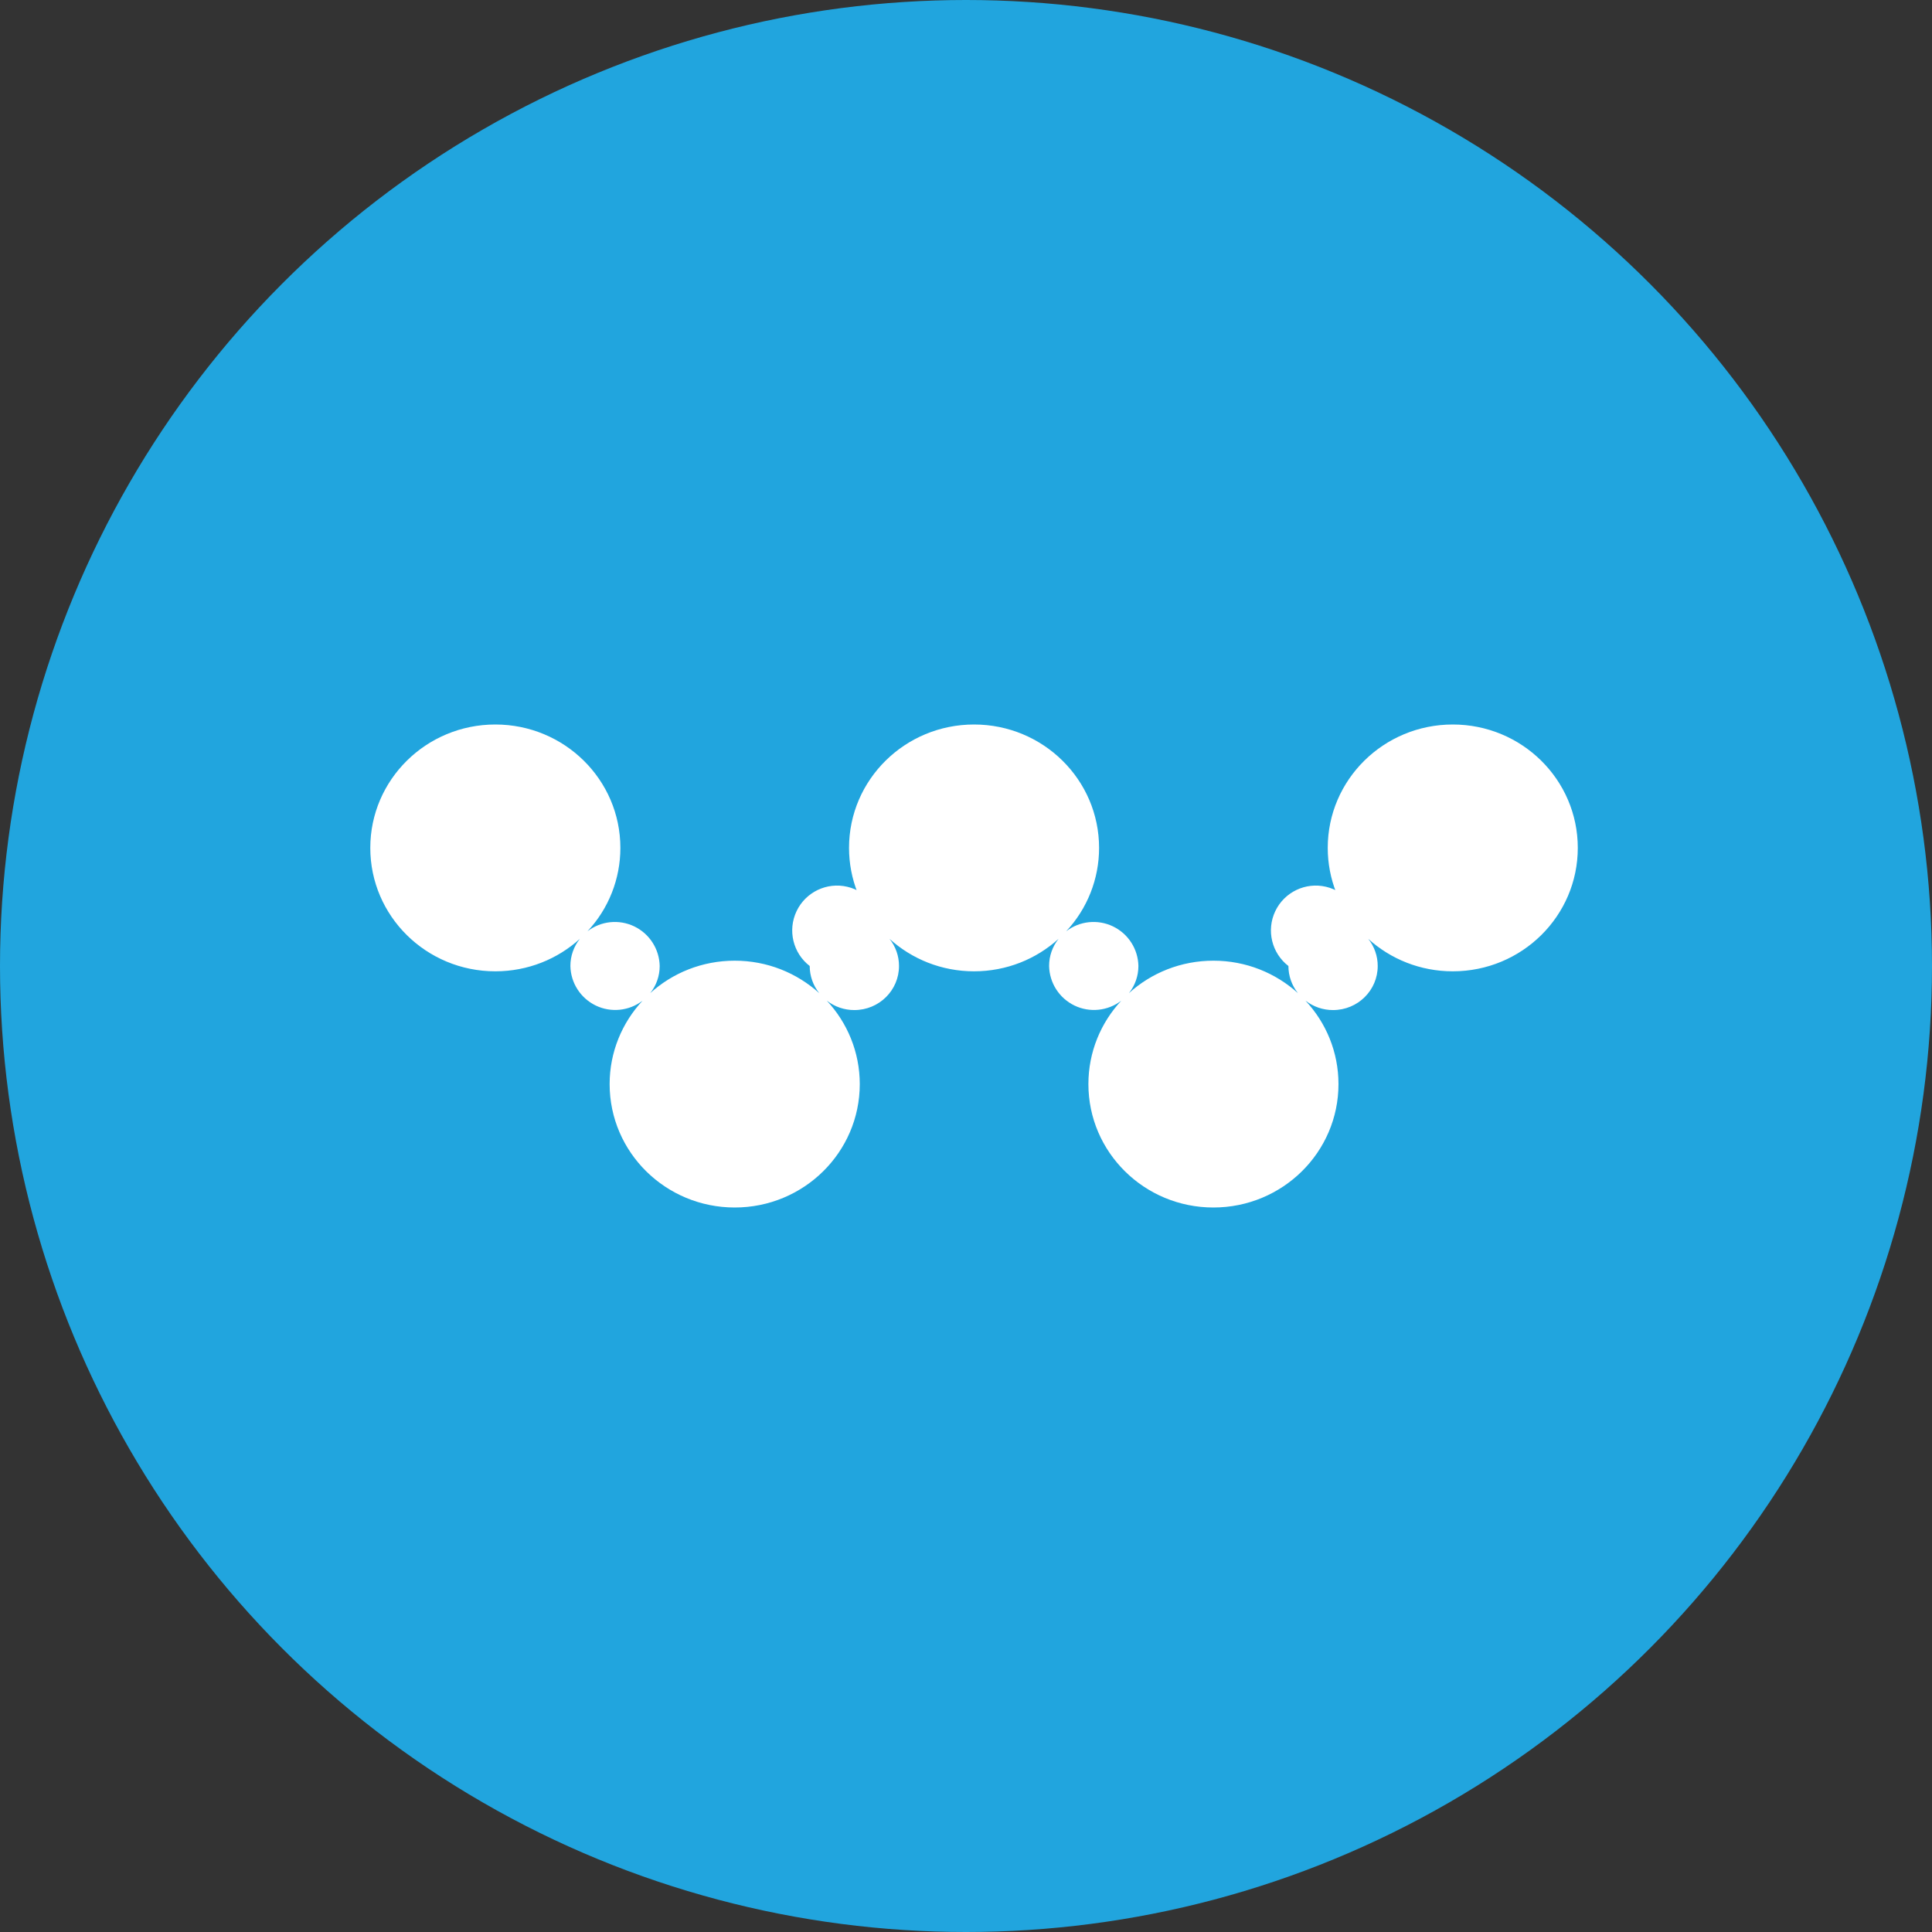
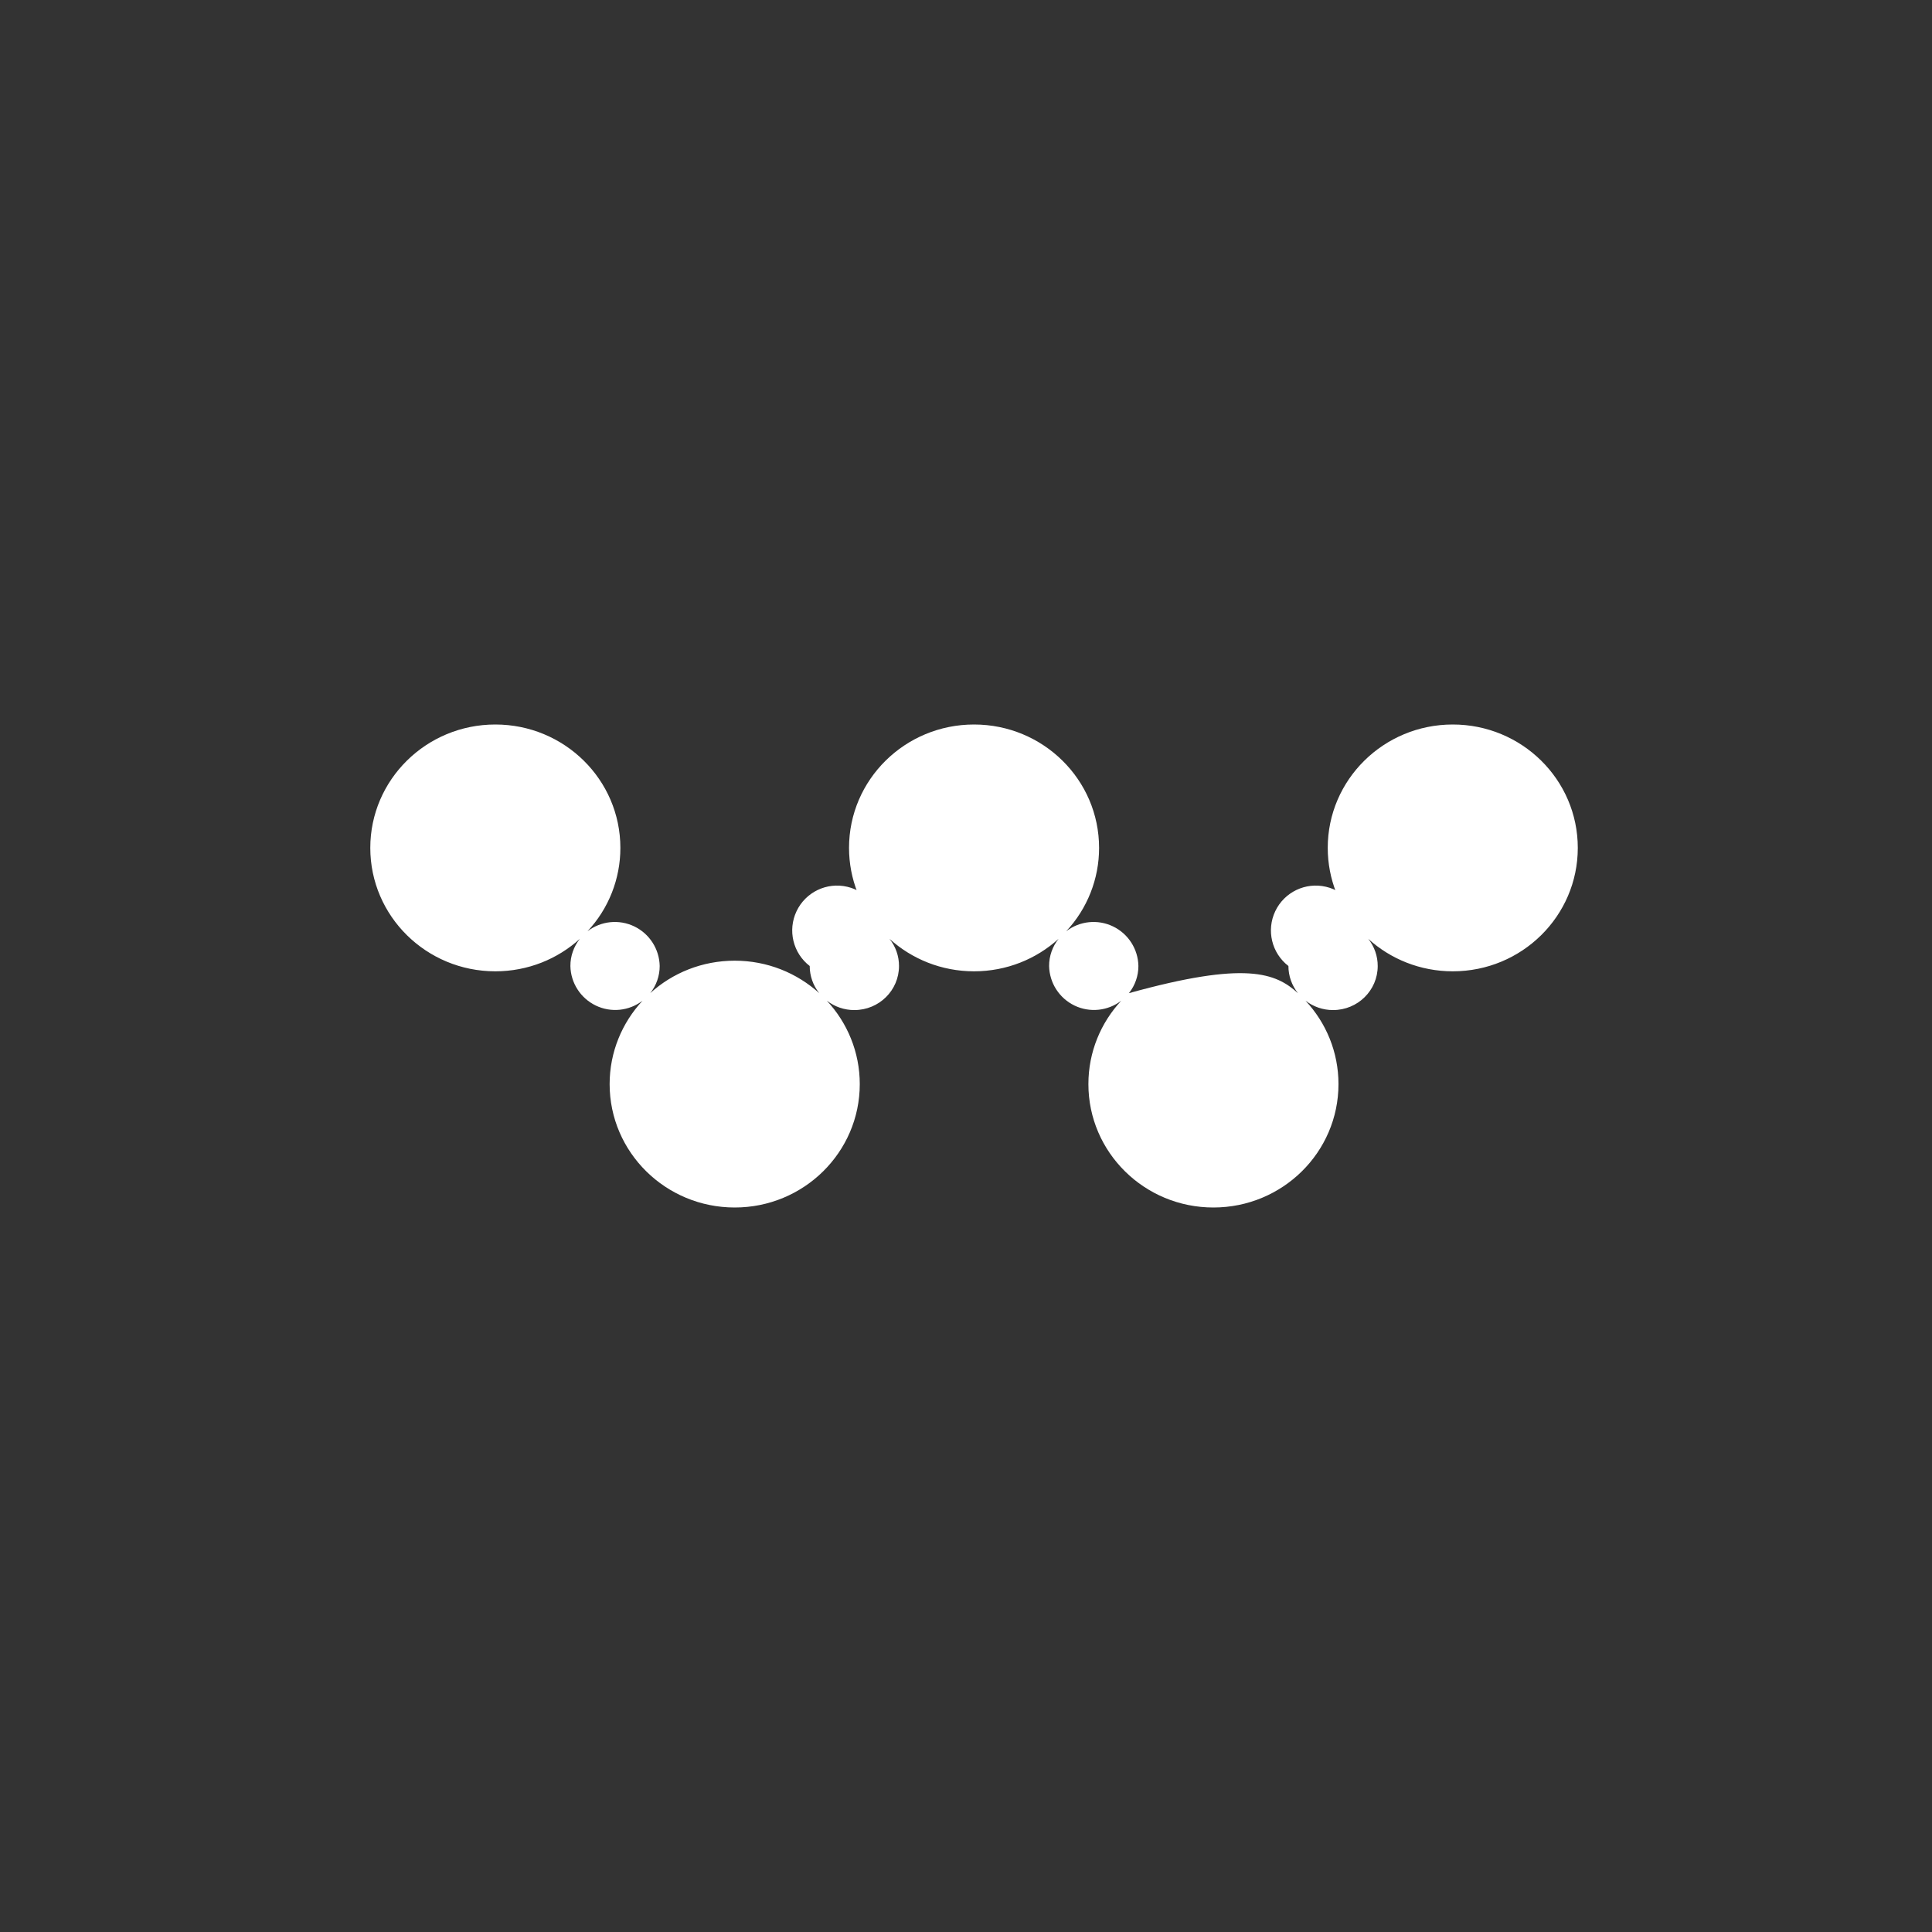
<svg xmlns="http://www.w3.org/2000/svg" width="68" height="68" viewBox="0 0 68 68" fill="none">
  <rect x="0" y="0" width="68" height="68" fill="#333333" stroke="none" />
-   <circle cx="34" cy="34" r="34" fill="#21A5DE" />
-   <path d="M45.95 35.222C46.672 35.995 47.11 37.026 47.11 38.157C47.11 40.556 45.138 42.5 42.707 42.5C40.278 42.5 38.308 40.556 38.308 38.157C38.308 37.026 38.746 35.995 39.464 35.222C38.992 35.584 38.355 35.65 37.819 35.392C37.282 35.133 36.937 34.595 36.925 34C36.924 33.653 37.042 33.315 37.258 33.044C36.474 33.754 35.431 34.187 34.283 34.187C33.136 34.187 32.093 33.754 31.308 33.044C31.525 33.315 31.643 33.653 31.642 34C31.642 34.856 30.941 35.551 30.07 35.551C29.72 35.552 29.38 35.436 29.103 35.222C29.821 35.995 30.261 37.026 30.261 38.157C30.261 40.556 28.289 42.5 25.86 42.5C23.429 42.5 21.457 40.556 21.457 38.157C21.457 37.026 21.897 35.995 22.615 35.222C22.142 35.584 21.506 35.65 20.97 35.392C20.433 35.133 20.087 34.595 20.076 34C20.075 33.653 20.193 33.315 20.409 33.044C19.625 33.754 18.582 34.187 17.434 34.187C15.003 34.187 13.033 32.243 13.033 29.843C13.033 27.444 15.003 25.5 17.434 25.5C19.865 25.5 21.835 27.444 21.835 29.843C21.836 30.933 21.422 31.982 20.677 32.778C21.15 32.414 21.787 32.348 22.324 32.606C22.861 32.865 23.207 33.404 23.219 34C23.219 34.347 23.102 34.685 22.885 34.956C23.667 34.246 24.712 33.813 25.86 33.813C27.007 33.813 28.049 34.246 28.835 34.956C28.618 34.685 28.499 34.348 28.499 34C27.91 33.546 27.717 32.743 28.036 32.071C28.355 31.399 29.1 31.041 29.824 31.212C30.548 31.382 31.055 32.035 31.041 32.778C30.297 31.982 29.883 30.933 29.883 29.843C29.883 27.444 31.852 25.5 34.283 25.5C36.714 25.5 38.684 27.444 38.684 29.843C38.685 30.933 38.271 31.982 37.526 32.778C37.999 32.414 38.636 32.348 39.173 32.606C39.711 32.865 40.057 33.404 40.068 34C40.068 34.347 39.951 34.685 39.734 34.956C40.516 34.246 41.562 33.813 42.709 33.813C43.857 33.813 44.898 34.246 45.684 34.956C45.467 34.685 45.348 34.348 45.348 34C44.759 33.546 44.566 32.743 44.885 32.071C45.204 31.399 45.949 31.041 46.673 31.212C47.397 31.382 47.904 32.035 47.89 32.778C47.146 31.982 46.732 30.933 46.732 29.843C46.732 27.444 48.702 25.5 51.133 25.5C53.564 25.5 55.533 27.444 55.533 29.843C55.533 32.243 53.564 34.187 51.133 34.187C49.985 34.187 48.942 33.754 48.158 33.044C48.374 33.315 48.492 33.653 48.491 34C48.491 34.856 47.79 35.551 46.919 35.551C46.569 35.552 46.229 35.436 45.952 35.222H45.95Z" fill="white" />
+   <path d="M45.95 35.222C46.672 35.995 47.11 37.026 47.11 38.157C47.11 40.556 45.138 42.5 42.707 42.5C40.278 42.5 38.308 40.556 38.308 38.157C38.308 37.026 38.746 35.995 39.464 35.222C38.992 35.584 38.355 35.65 37.819 35.392C37.282 35.133 36.937 34.595 36.925 34C36.924 33.653 37.042 33.315 37.258 33.044C36.474 33.754 35.431 34.187 34.283 34.187C33.136 34.187 32.093 33.754 31.308 33.044C31.525 33.315 31.643 33.653 31.642 34C31.642 34.856 30.941 35.551 30.07 35.551C29.72 35.552 29.38 35.436 29.103 35.222C29.821 35.995 30.261 37.026 30.261 38.157C30.261 40.556 28.289 42.5 25.86 42.5C23.429 42.5 21.457 40.556 21.457 38.157C21.457 37.026 21.897 35.995 22.615 35.222C22.142 35.584 21.506 35.65 20.97 35.392C20.433 35.133 20.087 34.595 20.076 34C20.075 33.653 20.193 33.315 20.409 33.044C19.625 33.754 18.582 34.187 17.434 34.187C15.003 34.187 13.033 32.243 13.033 29.843C13.033 27.444 15.003 25.5 17.434 25.5C19.865 25.5 21.835 27.444 21.835 29.843C21.836 30.933 21.422 31.982 20.677 32.778C21.15 32.414 21.787 32.348 22.324 32.606C22.861 32.865 23.207 33.404 23.219 34C23.219 34.347 23.102 34.685 22.885 34.956C23.667 34.246 24.712 33.813 25.86 33.813C27.007 33.813 28.049 34.246 28.835 34.956C28.618 34.685 28.499 34.348 28.499 34C27.91 33.546 27.717 32.743 28.036 32.071C28.355 31.399 29.1 31.041 29.824 31.212C30.548 31.382 31.055 32.035 31.041 32.778C30.297 31.982 29.883 30.933 29.883 29.843C29.883 27.444 31.852 25.5 34.283 25.5C36.714 25.5 38.684 27.444 38.684 29.843C38.685 30.933 38.271 31.982 37.526 32.778C37.999 32.414 38.636 32.348 39.173 32.606C39.711 32.865 40.057 33.404 40.068 34C40.068 34.347 39.951 34.685 39.734 34.956C43.857 33.813 44.898 34.246 45.684 34.956C45.467 34.685 45.348 34.348 45.348 34C44.759 33.546 44.566 32.743 44.885 32.071C45.204 31.399 45.949 31.041 46.673 31.212C47.397 31.382 47.904 32.035 47.89 32.778C47.146 31.982 46.732 30.933 46.732 29.843C46.732 27.444 48.702 25.5 51.133 25.5C53.564 25.5 55.533 27.444 55.533 29.843C55.533 32.243 53.564 34.187 51.133 34.187C49.985 34.187 48.942 33.754 48.158 33.044C48.374 33.315 48.492 33.653 48.491 34C48.491 34.856 47.79 35.551 46.919 35.551C46.569 35.552 46.229 35.436 45.952 35.222H45.95Z" fill="white" />
</svg>